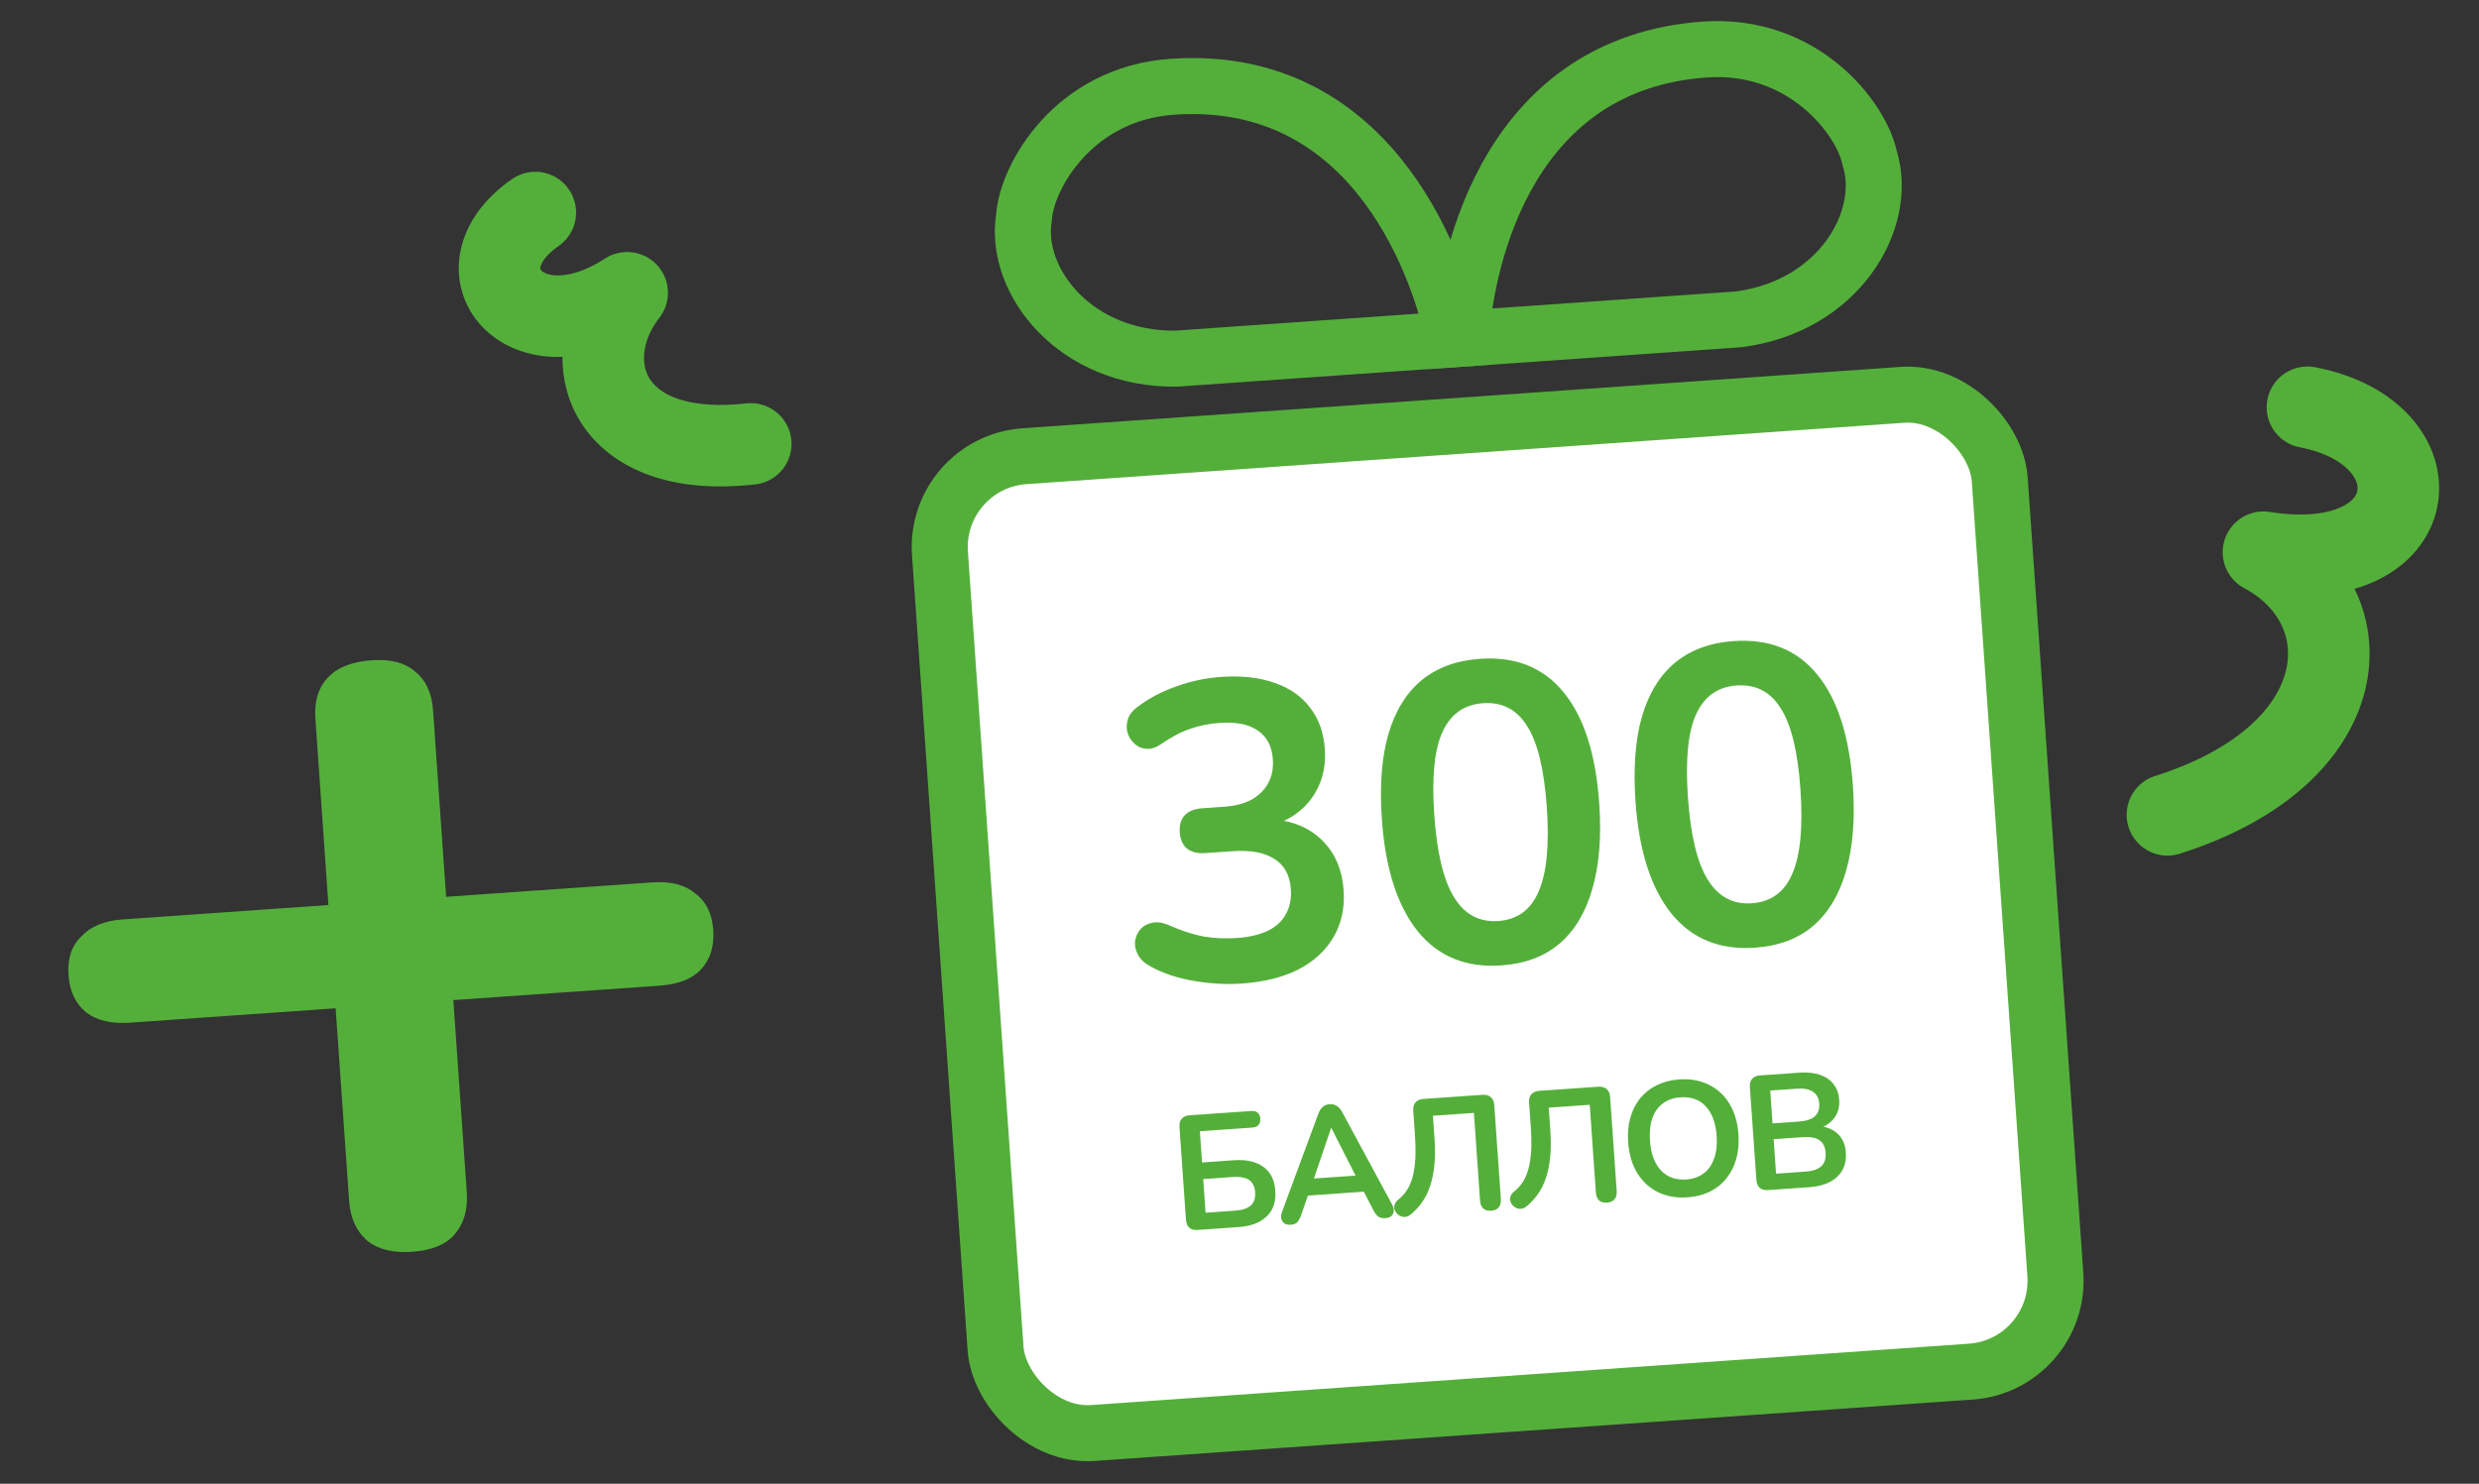
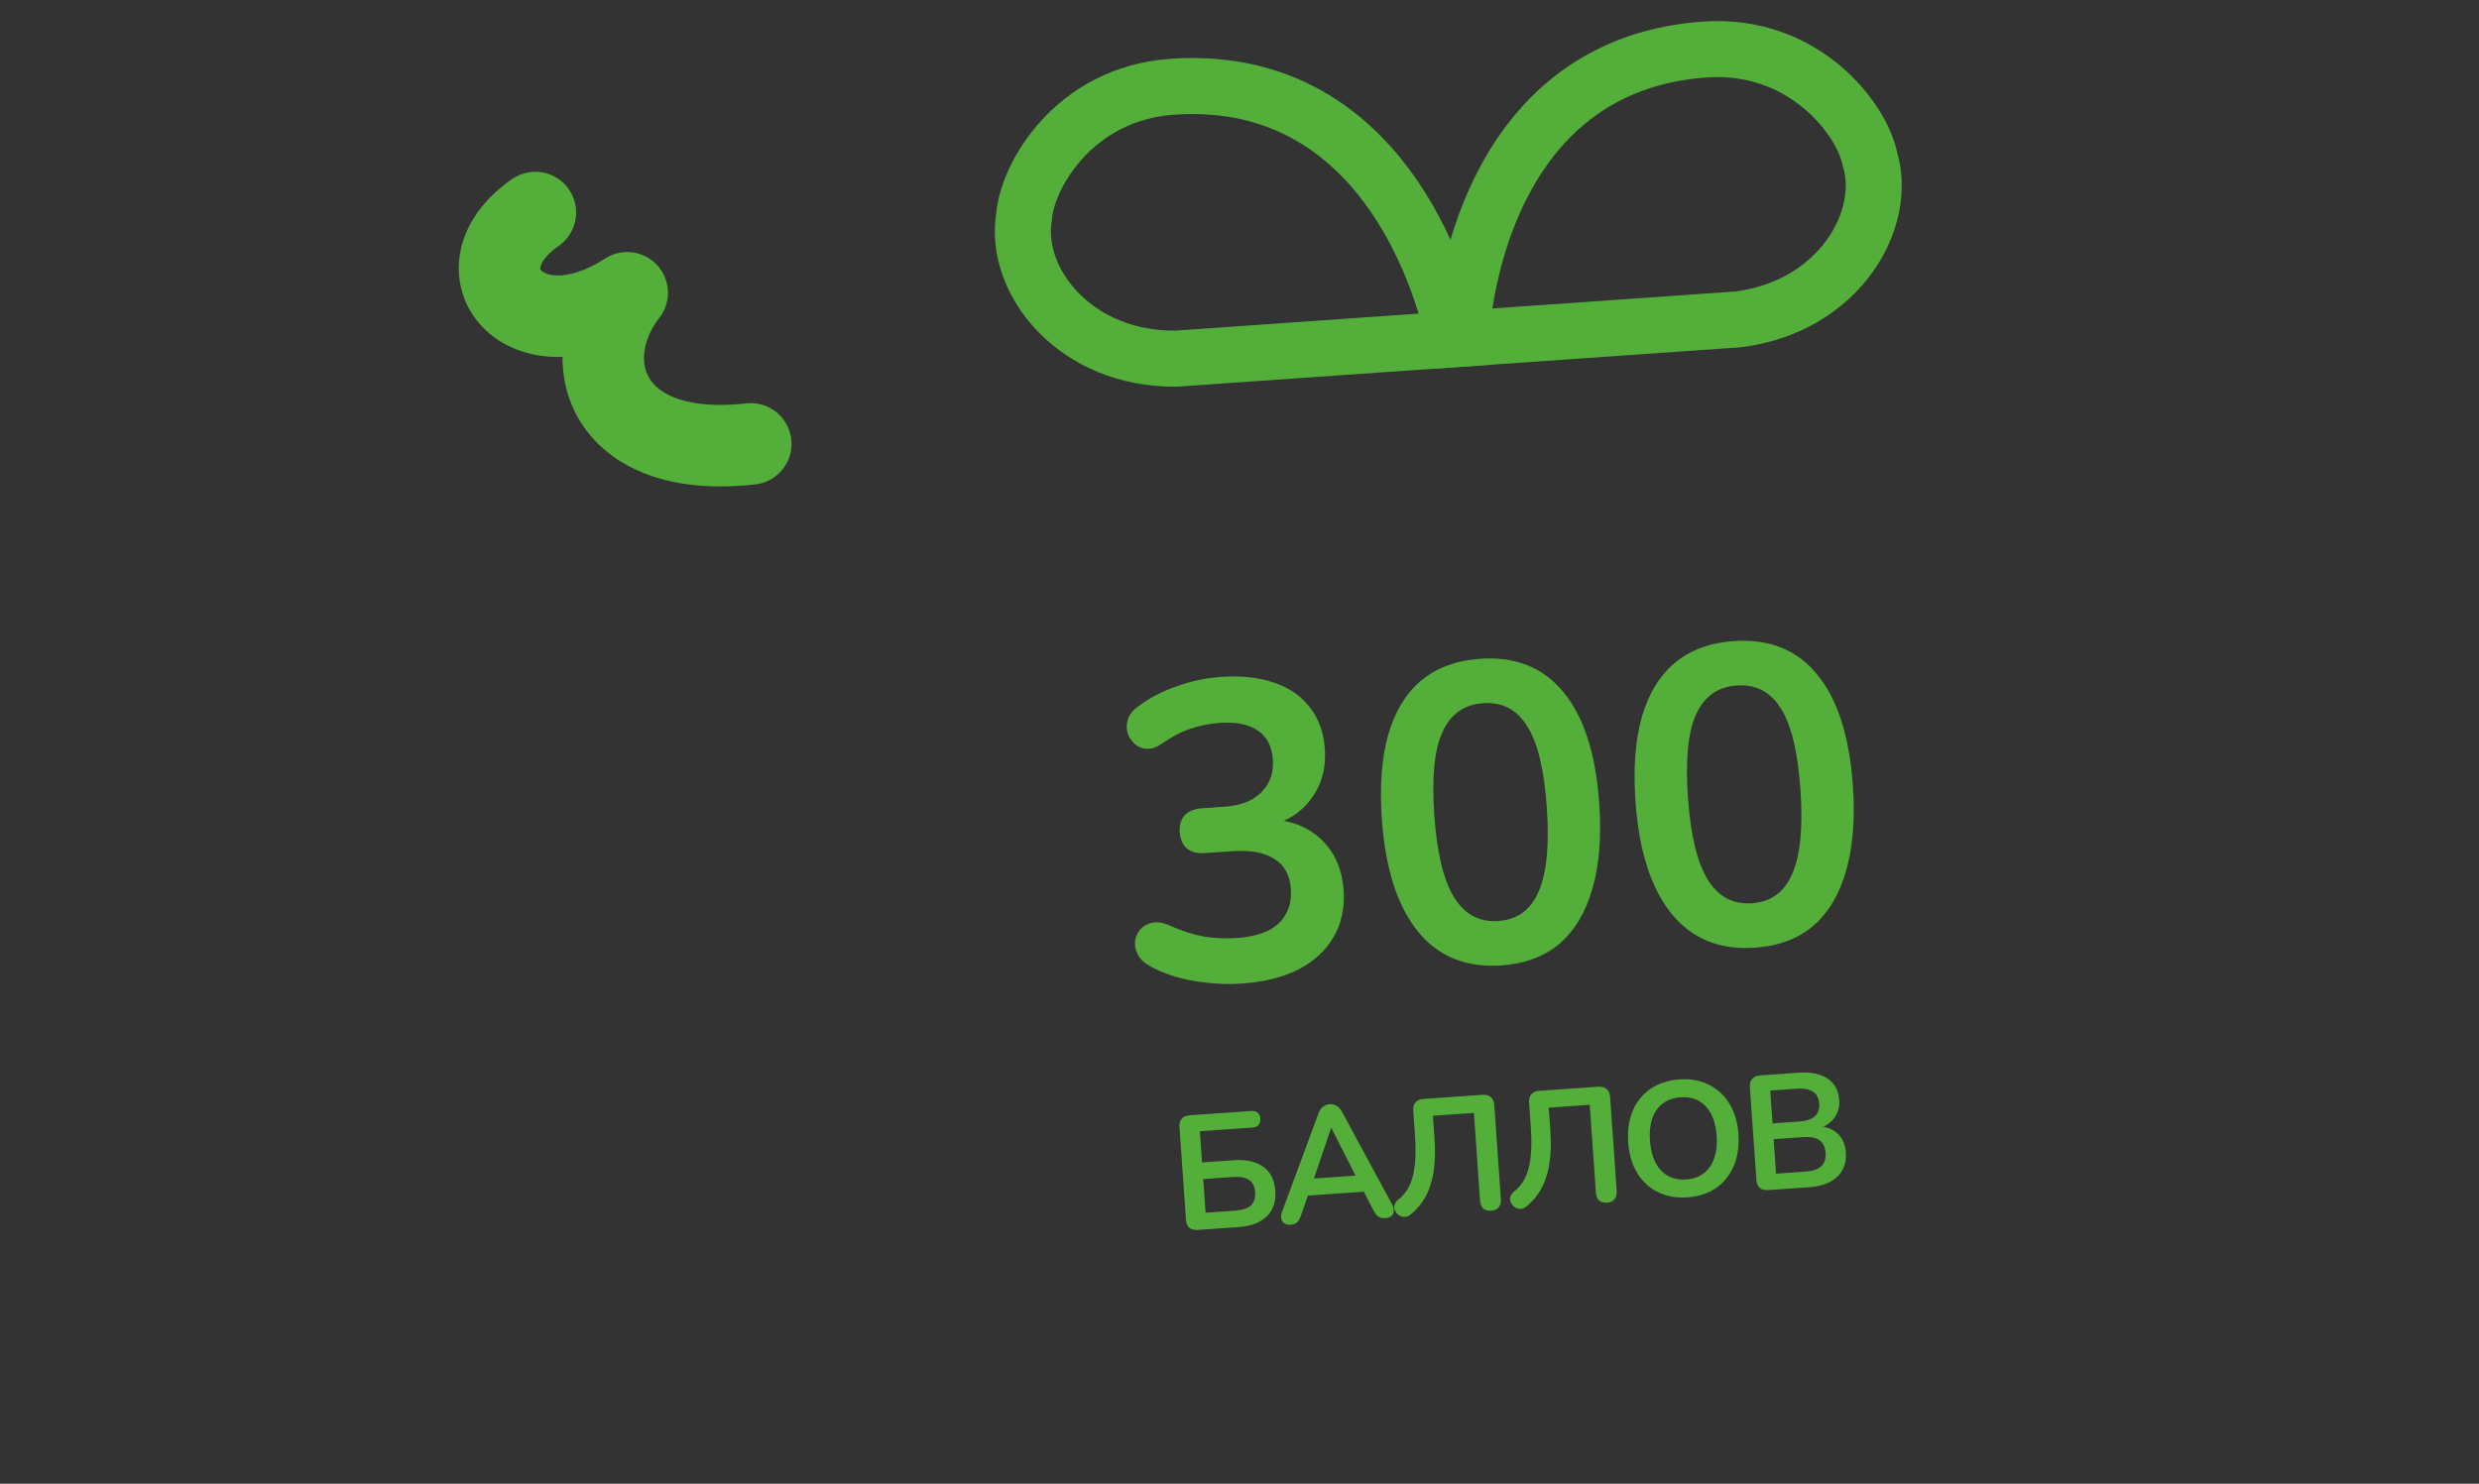
<svg xmlns="http://www.w3.org/2000/svg" width="152" height="91" viewBox="0 0 152 91" fill="none">
  <rect x="0" y="0" width="152" height="91" fill="#333333" stroke="none" />
  <path d="M71.863 5.322C83.75 4.491 88.048 15.581 89.157 20.805L72.13 21.996C65.926 22.074 62.153 17.239 62.785 13.337C62.952 10.805 65.851 5.743 71.863 5.322Z" stroke="#54AF3A" stroke-width="3.435" />
  <path d="M104.539 3.037C92.652 3.869 89.939 15.449 89.568 20.777L106.595 19.586C112.75 18.8 115.813 13.487 114.644 9.711C114.127 7.227 110.551 2.617 104.539 3.037Z" stroke="#54AF3A" stroke-width="3.435" />
-   <rect x="57.244" y="28.37" width="65.138" height="60.056" rx="5.586" transform="rotate(-4 57.244 28.37)" fill="white" stroke="#54AF3A" stroke-width="3.435" />
  <path d="M76.139 60.324C75.206 60.389 74.229 60.336 73.209 60.164C72.189 59.992 71.291 59.69 70.513 59.258C70.152 59.057 69.9 58.814 69.759 58.529C69.617 58.243 69.563 57.969 69.597 57.706C69.647 57.425 69.76 57.182 69.937 56.978C70.131 56.774 70.374 56.644 70.666 56.589C70.974 56.532 71.317 56.587 71.693 56.752C72.429 57.082 73.131 57.311 73.8 57.438C74.468 57.548 75.148 57.578 75.84 57.53C76.601 57.477 77.233 57.328 77.737 57.085C78.242 56.841 78.609 56.502 78.839 56.069C79.087 55.635 79.19 55.124 79.149 54.536C79.089 53.671 78.75 53.052 78.133 52.678C77.532 52.286 76.678 52.129 75.572 52.206L73.912 52.322C73.428 52.356 73.047 52.261 72.771 52.037C72.512 51.812 72.368 51.483 72.337 51.051C72.307 50.618 72.404 50.273 72.63 50.014C72.872 49.754 73.235 49.606 73.72 49.573L75.068 49.478C75.725 49.432 76.28 49.289 76.732 49.049C77.183 48.792 77.525 48.455 77.757 48.039C77.988 47.623 78.084 47.13 78.044 46.56C77.988 45.764 77.678 45.178 77.113 44.8C76.565 44.422 75.79 44.267 74.787 44.337C74.147 44.382 73.547 44.502 72.988 44.698C72.444 44.875 71.849 45.186 71.203 45.631C70.904 45.843 70.607 45.942 70.311 45.928C70.032 45.912 69.791 45.816 69.587 45.639C69.384 45.462 69.238 45.247 69.151 44.992C69.062 44.72 69.06 44.443 69.145 44.159C69.228 43.857 69.427 43.592 69.741 43.361C70.45 42.825 71.246 42.404 72.128 42.099C73.009 41.777 73.925 41.583 74.876 41.516C76.139 41.428 77.233 41.551 78.16 41.886C79.086 42.204 79.808 42.709 80.325 43.403C80.859 44.078 81.162 44.925 81.233 45.946C81.284 46.672 81.192 47.347 80.957 47.972C80.722 48.579 80.368 49.108 79.896 49.558C79.423 50.008 78.838 50.344 78.142 50.567L78.12 50.255C79.379 50.376 80.384 50.827 81.134 51.608C81.882 52.373 82.299 53.369 82.385 54.596C82.46 55.668 82.257 56.621 81.777 57.454C81.297 58.287 80.579 58.954 79.623 59.455C78.667 59.939 77.505 60.228 76.139 60.324Z" fill="#54AF3A" />
  <path d="M92.054 59.211C89.893 59.362 88.185 58.665 86.93 57.12C85.674 55.557 84.94 53.262 84.728 50.236C84.586 48.196 84.717 46.467 85.122 45.048C85.542 43.611 86.221 42.504 87.157 41.726C88.11 40.947 89.304 40.507 90.74 40.407C92.918 40.255 94.625 40.935 95.86 42.447C97.113 43.958 97.845 46.235 98.058 49.278C98.2 51.301 98.061 53.04 97.641 54.494C97.237 55.93 96.569 57.054 95.635 57.866C94.701 58.661 93.507 59.11 92.054 59.211ZM91.864 56.488C93.04 56.406 93.866 55.8 94.343 54.672C94.838 53.543 95.004 51.82 94.842 49.503C94.68 47.186 94.277 45.529 93.634 44.531C93.007 43.515 92.106 43.048 90.93 43.13C89.772 43.211 88.944 43.799 88.447 44.894C87.949 45.971 87.781 47.669 87.943 49.986C88.105 52.303 88.509 53.986 89.156 55.035C89.803 56.085 90.706 56.569 91.864 56.488Z" fill="#54AF3A" />
  <path d="M107.606 58.124C105.445 58.275 103.737 57.578 102.482 56.032C101.226 54.469 100.492 52.175 100.28 49.149C100.138 47.108 100.269 45.379 100.673 43.961C101.094 42.524 101.773 41.417 102.709 40.639C103.662 39.86 104.856 39.42 106.291 39.32C108.47 39.167 110.177 39.847 111.412 41.359C112.665 42.87 113.397 45.147 113.61 48.191C113.752 50.214 113.612 51.952 113.193 53.407C112.789 54.842 112.121 55.966 111.187 56.779C110.252 57.574 109.059 58.022 107.606 58.124ZM107.416 55.4C108.592 55.318 109.418 54.713 109.895 53.585C110.39 52.456 110.556 50.733 110.394 48.416C110.232 46.099 109.829 44.441 109.186 43.444C108.559 42.428 107.658 41.961 106.482 42.043C105.323 42.124 104.496 42.712 103.999 43.806C103.501 44.884 103.333 46.581 103.495 48.898C103.657 51.215 104.061 52.898 104.708 53.948C105.355 54.997 106.257 55.481 107.416 55.4Z" fill="#54AF3A" />
  <path d="M73.442 75.435C73.223 75.451 73.049 75.406 72.922 75.301C72.8 75.19 72.732 75.024 72.717 74.805L72.32 69.128C72.304 68.909 72.349 68.739 72.454 68.618C72.566 68.49 72.731 68.418 72.951 68.403L76.721 68.139C76.888 68.127 77.017 68.162 77.109 68.242C77.209 68.322 77.264 68.442 77.275 68.601C77.287 68.768 77.249 68.901 77.162 69C77.082 69.093 76.959 69.145 76.793 69.156L73.57 69.382L73.704 71.297L75.659 71.16C76.411 71.108 77.008 71.24 77.451 71.556C77.901 71.872 78.15 72.366 78.197 73.038C78.243 73.703 78.066 74.227 77.665 74.609C77.271 74.991 76.698 75.208 75.946 75.26L73.442 75.435ZM73.92 74.379L75.716 74.254C76.168 74.222 76.494 74.116 76.696 73.935C76.896 73.747 76.984 73.477 76.96 73.124C76.935 72.772 76.811 72.52 76.586 72.369C76.362 72.217 76.023 72.157 75.571 72.189L73.775 72.315L73.92 74.379ZM79.153 75.116C78.993 75.127 78.861 75.1 78.756 75.034C78.658 74.967 78.594 74.875 78.566 74.756C78.537 74.631 78.551 74.49 78.606 74.332L80.832 68.313C80.905 68.114 80.999 67.97 81.113 67.882C81.233 67.787 81.373 67.733 81.532 67.722C81.686 67.712 81.825 67.745 81.951 67.823C82.082 67.894 82.198 68.023 82.298 68.21L85.35 73.861C85.434 74.009 85.47 74.147 85.459 74.274C85.448 74.402 85.398 74.506 85.311 74.585C85.222 74.659 85.101 74.7 84.948 74.711C84.762 74.724 84.613 74.691 84.5 74.612C84.394 74.526 84.294 74.392 84.202 74.212L83.448 72.751L84.011 73.062L79.801 73.357L80.316 72.97L79.782 74.521C79.71 74.72 79.629 74.866 79.543 74.959C79.455 75.052 79.325 75.104 79.153 75.116ZM81.615 69.19L80.451 72.61L80.169 72.308L83.501 72.076L83.274 72.412L81.635 69.189L81.615 69.19ZM91.434 74.257C91.228 74.272 91.064 74.227 90.943 74.121C90.828 74.009 90.764 73.85 90.749 73.644L90.373 68.257L87.859 68.433L87.957 69.829C87.999 70.434 87.997 70.976 87.95 71.454C87.903 71.931 87.816 72.359 87.689 72.735C87.568 73.111 87.404 73.443 87.197 73.732C86.996 74.02 86.76 74.274 86.488 74.493C86.349 74.61 86.202 74.657 86.047 74.634C85.892 74.618 85.753 74.541 85.63 74.403C85.513 74.257 85.466 74.11 85.489 73.962C85.519 73.812 85.606 73.679 85.752 73.562C85.954 73.401 86.128 73.208 86.272 72.984C86.417 72.76 86.532 72.492 86.617 72.178C86.702 71.865 86.757 71.497 86.781 71.074C86.804 70.645 86.796 70.148 86.756 69.582L86.655 68.126C86.639 67.906 86.684 67.736 86.789 67.615C86.901 67.487 87.066 67.415 87.285 67.4L90.897 67.148C91.116 67.132 91.287 67.18 91.408 67.292C91.536 67.397 91.607 67.559 91.622 67.779L92.026 73.555C92.041 73.761 91.996 73.927 91.891 74.055C91.792 74.176 91.64 74.243 91.434 74.257ZM98.536 73.761C98.33 73.775 98.166 73.73 98.045 73.625C97.931 73.513 97.866 73.353 97.852 73.147L97.475 67.76L94.961 67.936L95.059 69.333C95.101 69.938 95.099 70.479 95.052 70.957C95.005 71.435 94.918 71.862 94.791 72.238C94.67 72.614 94.506 72.947 94.299 73.235C94.099 73.523 93.862 73.777 93.591 73.996C93.452 74.113 93.305 74.16 93.149 74.138C92.994 74.122 92.855 74.044 92.732 73.906C92.615 73.761 92.568 73.614 92.591 73.465C92.621 73.316 92.708 73.183 92.854 73.066C93.056 72.904 93.23 72.712 93.375 72.488C93.519 72.264 93.634 71.995 93.719 71.682C93.804 71.368 93.859 71 93.883 70.578C93.906 70.148 93.898 69.651 93.859 69.086L93.757 67.629C93.741 67.41 93.786 67.24 93.891 67.119C94.003 66.991 94.168 66.919 94.388 66.903L97.999 66.651C98.218 66.636 98.389 66.684 98.51 66.796C98.638 66.9 98.709 67.062 98.725 67.282L99.129 73.058C99.143 73.264 99.098 73.431 98.993 73.558C98.895 73.679 98.742 73.746 98.536 73.761ZM103.465 73.436C102.787 73.484 102.181 73.376 101.648 73.112C101.122 72.848 100.7 72.457 100.383 71.938C100.065 71.412 99.881 70.783 99.83 70.052C99.791 69.5 99.837 68.999 99.966 68.549C100.094 68.092 100.294 67.697 100.564 67.364C100.841 67.024 101.18 66.756 101.581 66.561C101.988 66.359 102.447 66.24 102.959 66.204C103.644 66.156 104.25 66.264 104.776 66.528C105.302 66.785 105.724 67.173 106.041 67.693C106.358 68.212 106.542 68.837 106.593 69.569C106.631 70.121 106.586 70.625 106.458 71.082C106.33 71.538 106.127 71.937 105.85 72.277C105.58 72.617 105.241 72.888 104.834 73.09C104.433 73.285 103.977 73.4 103.465 73.436ZM103.388 72.339C103.821 72.309 104.179 72.183 104.465 71.963C104.757 71.742 104.969 71.436 105.102 71.046C105.242 70.656 105.294 70.198 105.257 69.672C105.201 68.874 104.978 68.268 104.588 67.854C104.205 67.44 103.688 67.256 103.036 67.301C102.61 67.331 102.252 67.456 101.96 67.677C101.667 67.891 101.451 68.194 101.311 68.585C101.178 68.968 101.13 69.426 101.167 69.958C101.222 70.749 101.445 71.355 101.835 71.776C102.225 72.196 102.743 72.384 103.388 72.339ZM108.417 72.99C108.198 73.005 108.024 72.96 107.897 72.856C107.775 72.744 107.707 72.578 107.692 72.359L107.295 66.683C107.279 66.463 107.324 66.293 107.429 66.172C107.541 66.044 107.706 65.972 107.926 65.957L110.32 65.79C110.812 65.755 111.236 65.799 111.592 65.921C111.948 66.043 112.226 66.234 112.424 66.494C112.629 66.754 112.745 67.073 112.772 67.453C112.802 67.878 112.704 68.246 112.478 68.556C112.252 68.865 111.93 69.085 111.512 69.215L111.501 69.065C111.998 69.104 112.394 69.263 112.687 69.543C112.981 69.824 113.145 70.203 113.178 70.682C113.222 71.307 113.043 71.808 112.641 72.183C112.246 72.552 111.673 72.762 110.921 72.815L108.417 72.99ZM108.898 71.984L110.694 71.858C111.146 71.826 111.473 71.717 111.674 71.529C111.874 71.335 111.962 71.061 111.937 70.709C111.912 70.35 111.787 70.091 111.562 69.933C111.337 69.775 110.998 69.712 110.546 69.743L108.751 69.869L108.898 71.984ZM108.683 68.901L110.309 68.787C110.748 68.757 111.068 68.651 111.269 68.47C111.476 68.281 111.569 68.021 111.545 67.689C111.522 67.356 111.395 67.114 111.164 66.963C110.939 66.805 110.607 66.742 110.168 66.772L108.542 66.886L108.683 68.901Z" fill="#54AF3A" />
-   <path d="M25.25 76.777C24.1 76.857 23.191 76.632 22.523 76.1C21.852 75.52 21.48 74.702 21.406 73.646L20.58 61.842L7.952 62.725C6.854 62.802 5.973 62.598 5.308 62.114C4.641 61.583 4.271 60.813 4.201 59.805C4.131 58.797 4.391 58.008 4.981 57.436C5.568 56.816 6.411 56.468 7.509 56.391L20.137 55.508L19.337 44.064C19.263 43.008 19.52 42.171 20.107 41.551C20.694 40.931 21.589 40.58 22.792 40.495C23.942 40.415 24.825 40.642 25.441 41.178C26.109 41.71 26.479 42.504 26.553 43.559L27.353 55.004L39.982 54.121C41.132 54.04 42.015 54.268 42.63 54.803C43.295 55.287 43.662 56.033 43.733 57.041C43.803 58.048 43.545 58.862 42.958 59.482C42.419 60.05 41.575 60.374 40.425 60.455L27.796 61.338L28.622 73.142C28.696 74.197 28.441 75.059 27.857 75.727C27.322 76.343 26.453 76.693 25.25 76.777Z" fill="#54AF3A" />
  <path d="M32.823 13.036C27.775 16.545 32.191 22.014 38.454 17.957C35.252 22.059 37.083 28.232 46.031 27.225" stroke="#54AF3A" stroke-width="5" stroke-linecap="round" stroke-linejoin="round" />
-   <path d="M141.481 24.979C149.715 26.55 148.836 35.449 138.784 33.869C145.047 37.204 144.601 46.269 132.896 49.976" stroke="#54AF3A" stroke-width="5" stroke-linecap="round" stroke-linejoin="round" />
</svg>